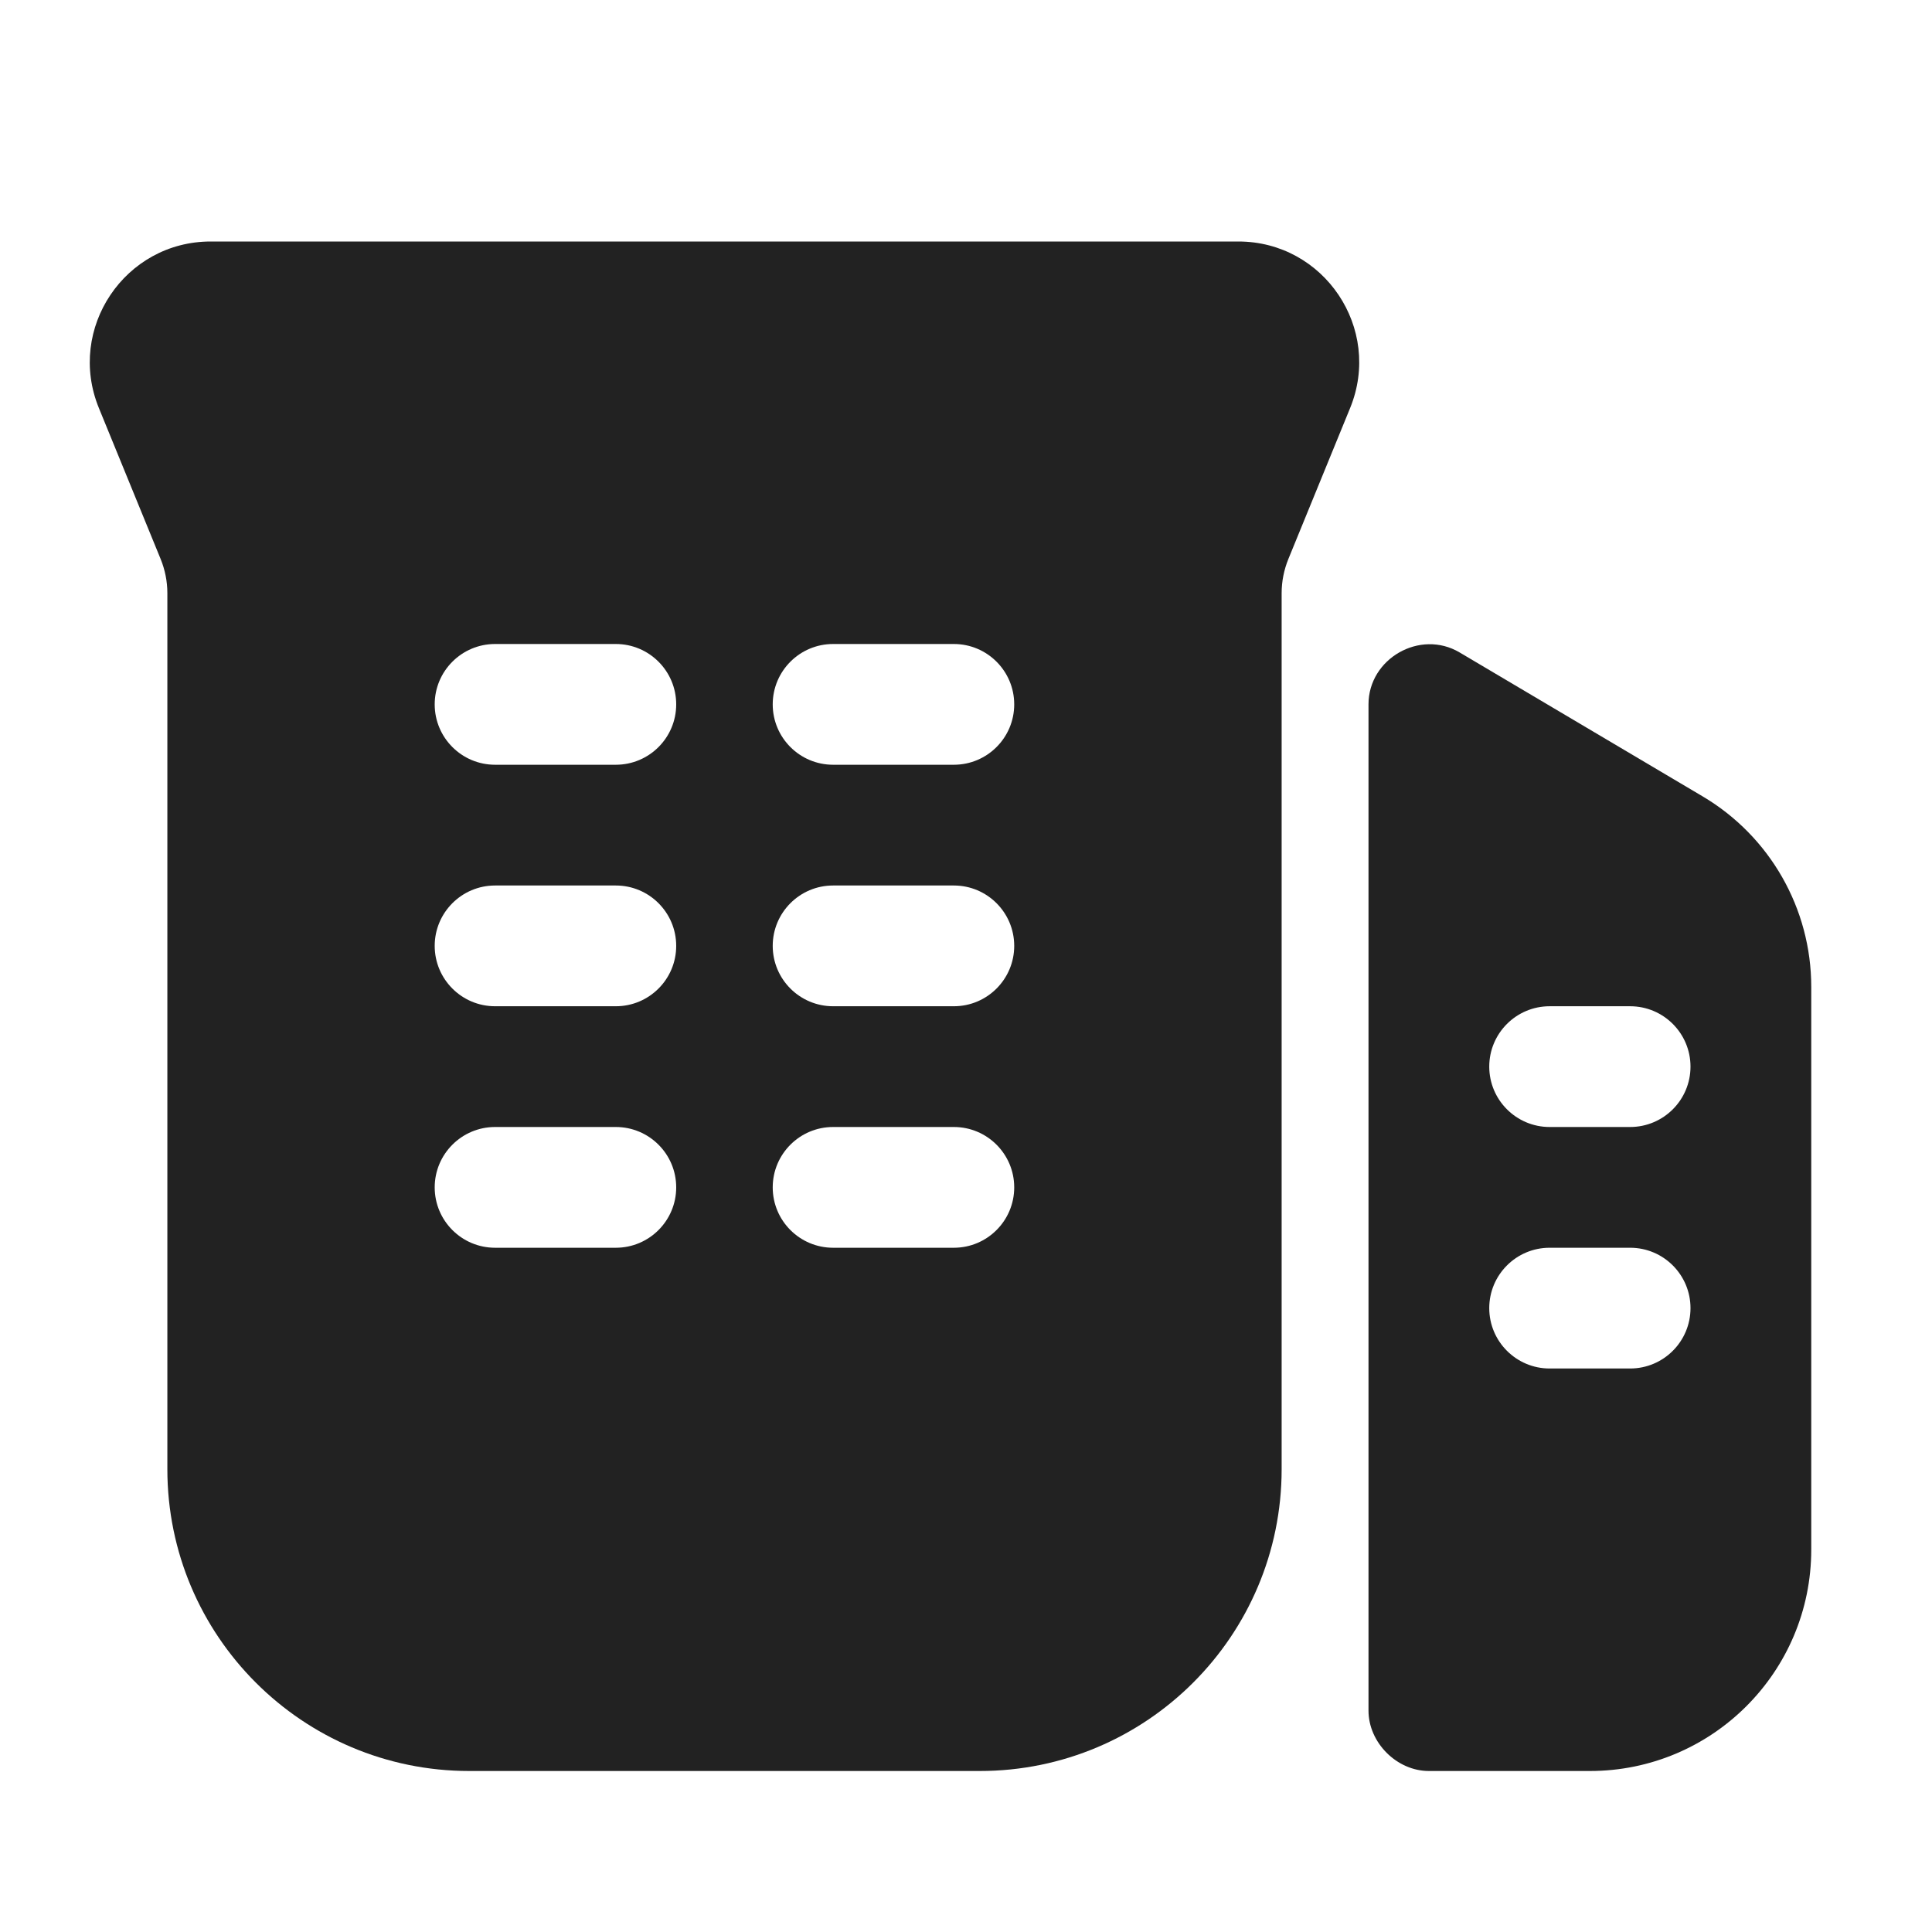
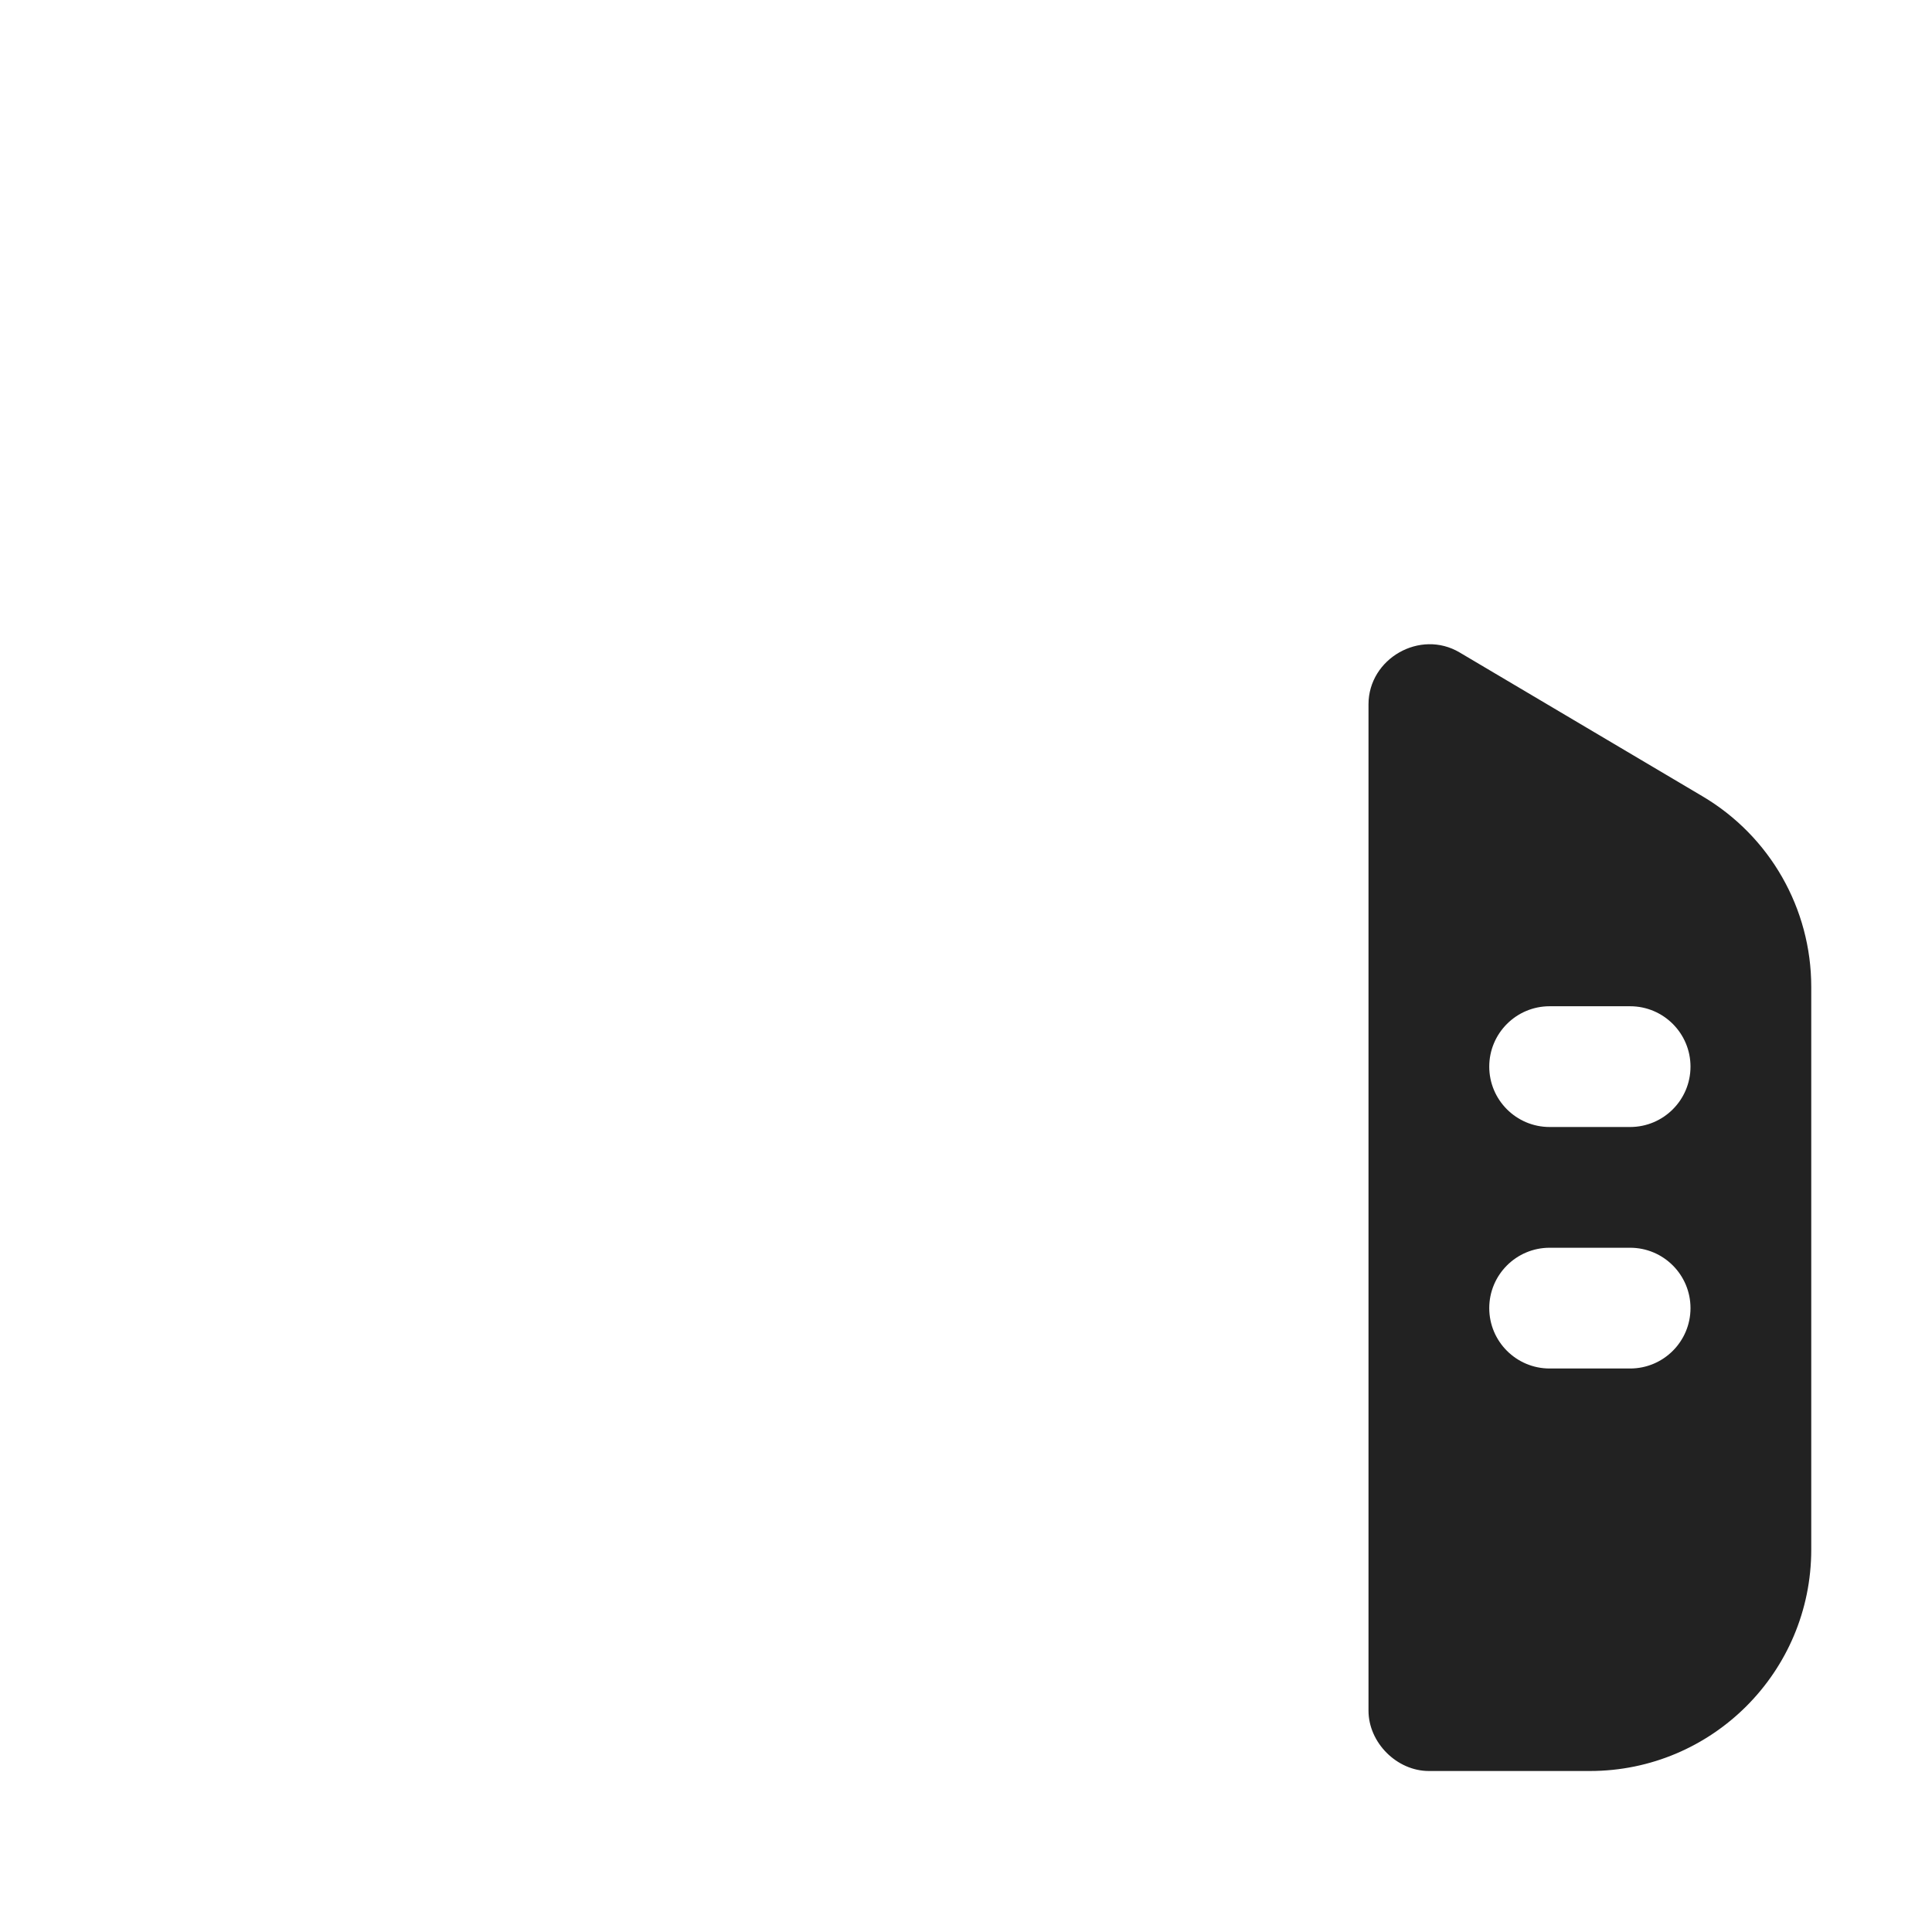
<svg xmlns="http://www.w3.org/2000/svg" width="24" height="24" viewBox="0 0 24 24" fill="none">
-   <path fill-rule="evenodd" clip-rule="evenodd" d="M1.228 5.068C0.825 4.081 1.551 3 2.617 3H15.383C16.449 3 17.175 4.081 16.772 5.068L16.005 6.943C15.95 7.078 15.921 7.222 15.921 7.368V18.25C15.921 20.321 14.242 22 12.171 22H5.829C3.758 22 2.079 20.321 2.079 18.25V7.368C2.079 7.222 2.05 7.078 1.995 6.943L1.228 5.068ZM5.4 8.75C5.4 8.336 5.736 8 6.15 8H7.65C8.064 8 8.4 8.336 8.4 8.75C8.4 9.164 8.064 9.5 7.65 9.5H6.15C5.736 9.5 5.4 9.164 5.4 8.75ZM6.15 11C5.736 11 5.4 11.336 5.4 11.75C5.4 12.164 5.736 12.5 6.15 12.5H7.65C8.064 12.5 8.4 12.164 8.4 11.75C8.4 11.336 8.064 11 7.65 11H6.15ZM5.4 14.75C5.4 14.336 5.736 14 6.15 14H7.65C8.064 14 8.4 14.336 8.4 14.75C8.4 15.164 8.064 15.5 7.65 15.5H6.15C5.736 15.5 5.4 15.164 5.4 14.75ZM10.349 8C9.935 8 9.599 8.336 9.599 8.75C9.599 9.164 9.935 9.5 10.349 9.5H11.849C12.263 9.5 12.599 9.164 12.599 8.75C12.599 8.336 12.263 8 11.849 8H10.349ZM9.599 11.75C9.599 11.336 9.935 11 10.349 11H11.849C12.263 11 12.599 11.336 12.599 11.75C12.599 12.164 12.263 12.5 11.849 12.5H10.349C9.935 12.5 9.599 12.164 9.599 11.75ZM10.349 14C9.935 14 9.599 14.336 9.599 14.75C9.599 15.164 9.935 15.5 10.349 15.5H11.849C12.263 15.5 12.599 15.164 12.599 14.75C12.599 14.336 12.263 14 11.849 14H10.349Z" fill="#222222" />
  <path fill-rule="evenodd" clip-rule="evenodd" d="M21.151 9.893L18.132 8.105C17.642 7.814 17 8.18 17 8.75L17 21.25C17 21.648 17.352 22 17.75 22H19.75C21.269 22 22.5 20.769 22.5 19.25V12.259C22.5 11.287 21.987 10.388 21.151 9.893ZM19.25 12.5C18.836 12.5 18.5 12.836 18.5 13.25C18.5 13.664 18.836 14 19.25 14H20.25C20.664 14 21 13.664 21 13.25C21 12.836 20.664 12.5 20.25 12.5H19.25ZM18.5 16.25C18.5 15.836 18.836 15.5 19.25 15.5H20.25C20.664 15.5 21 15.836 21 16.25C21 16.664 20.664 17 20.25 17H19.25C18.836 17 18.5 16.664 18.5 16.25Z" fill="#222222" />
</svg>